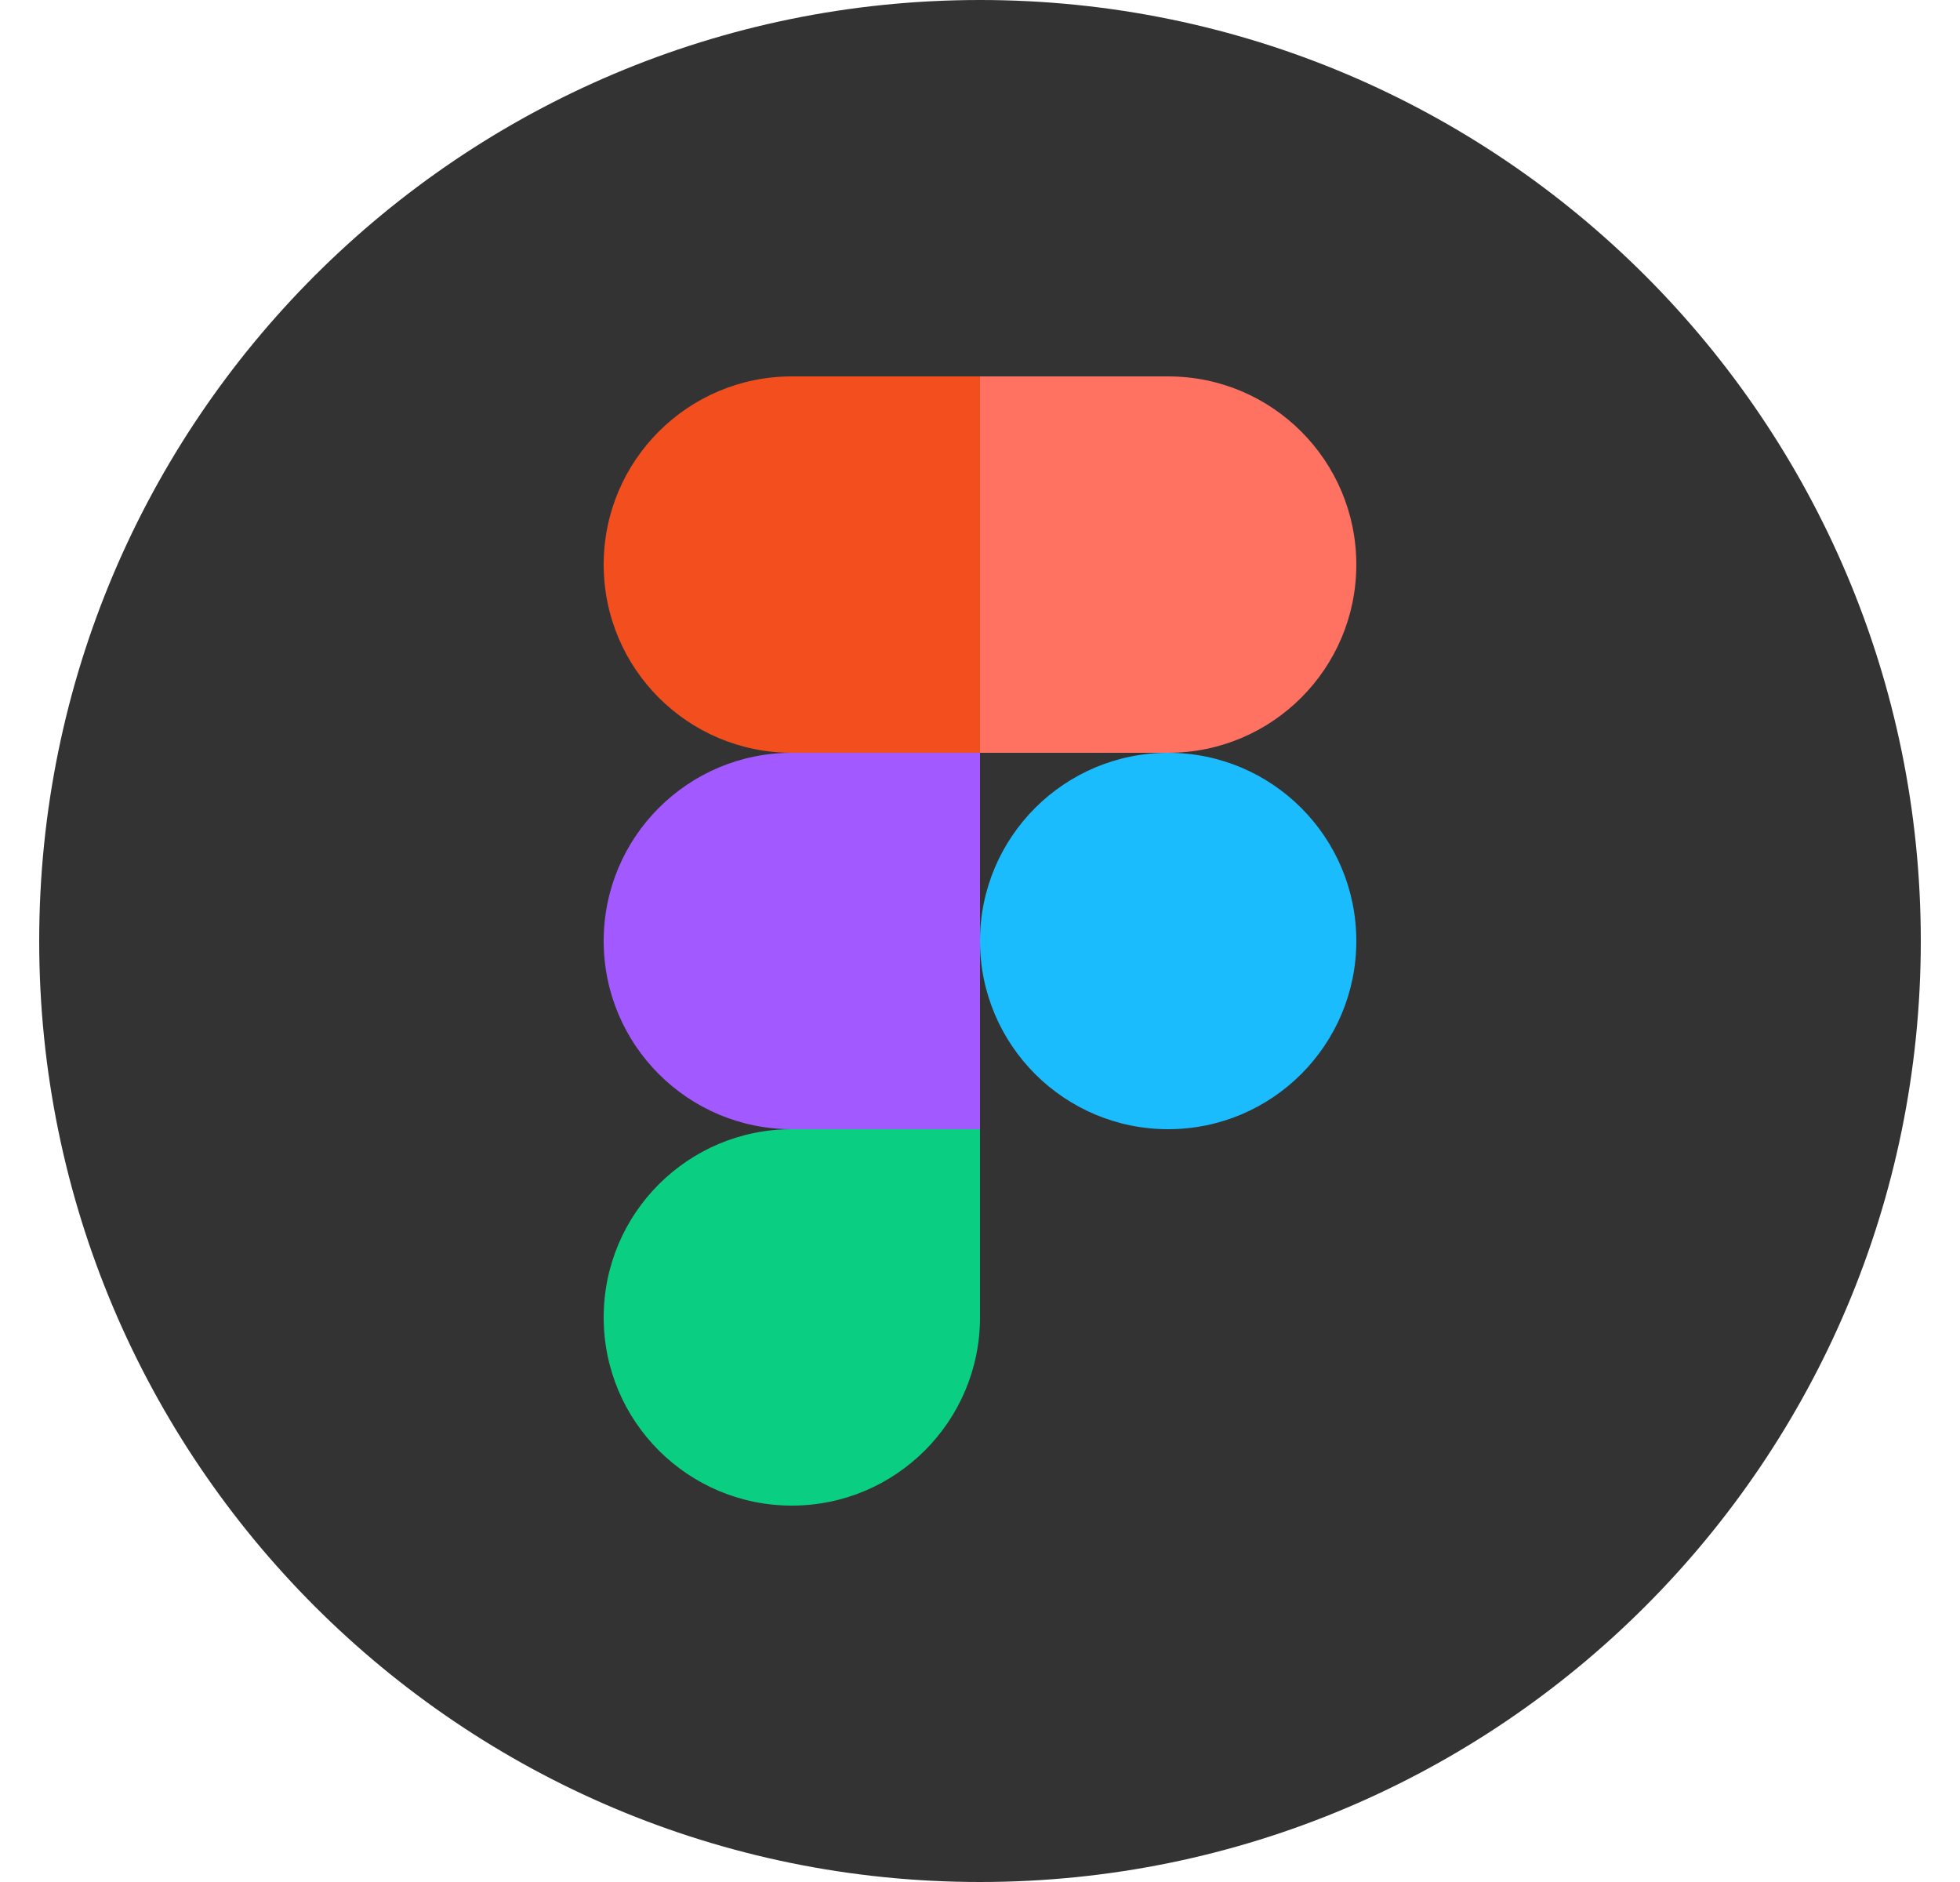
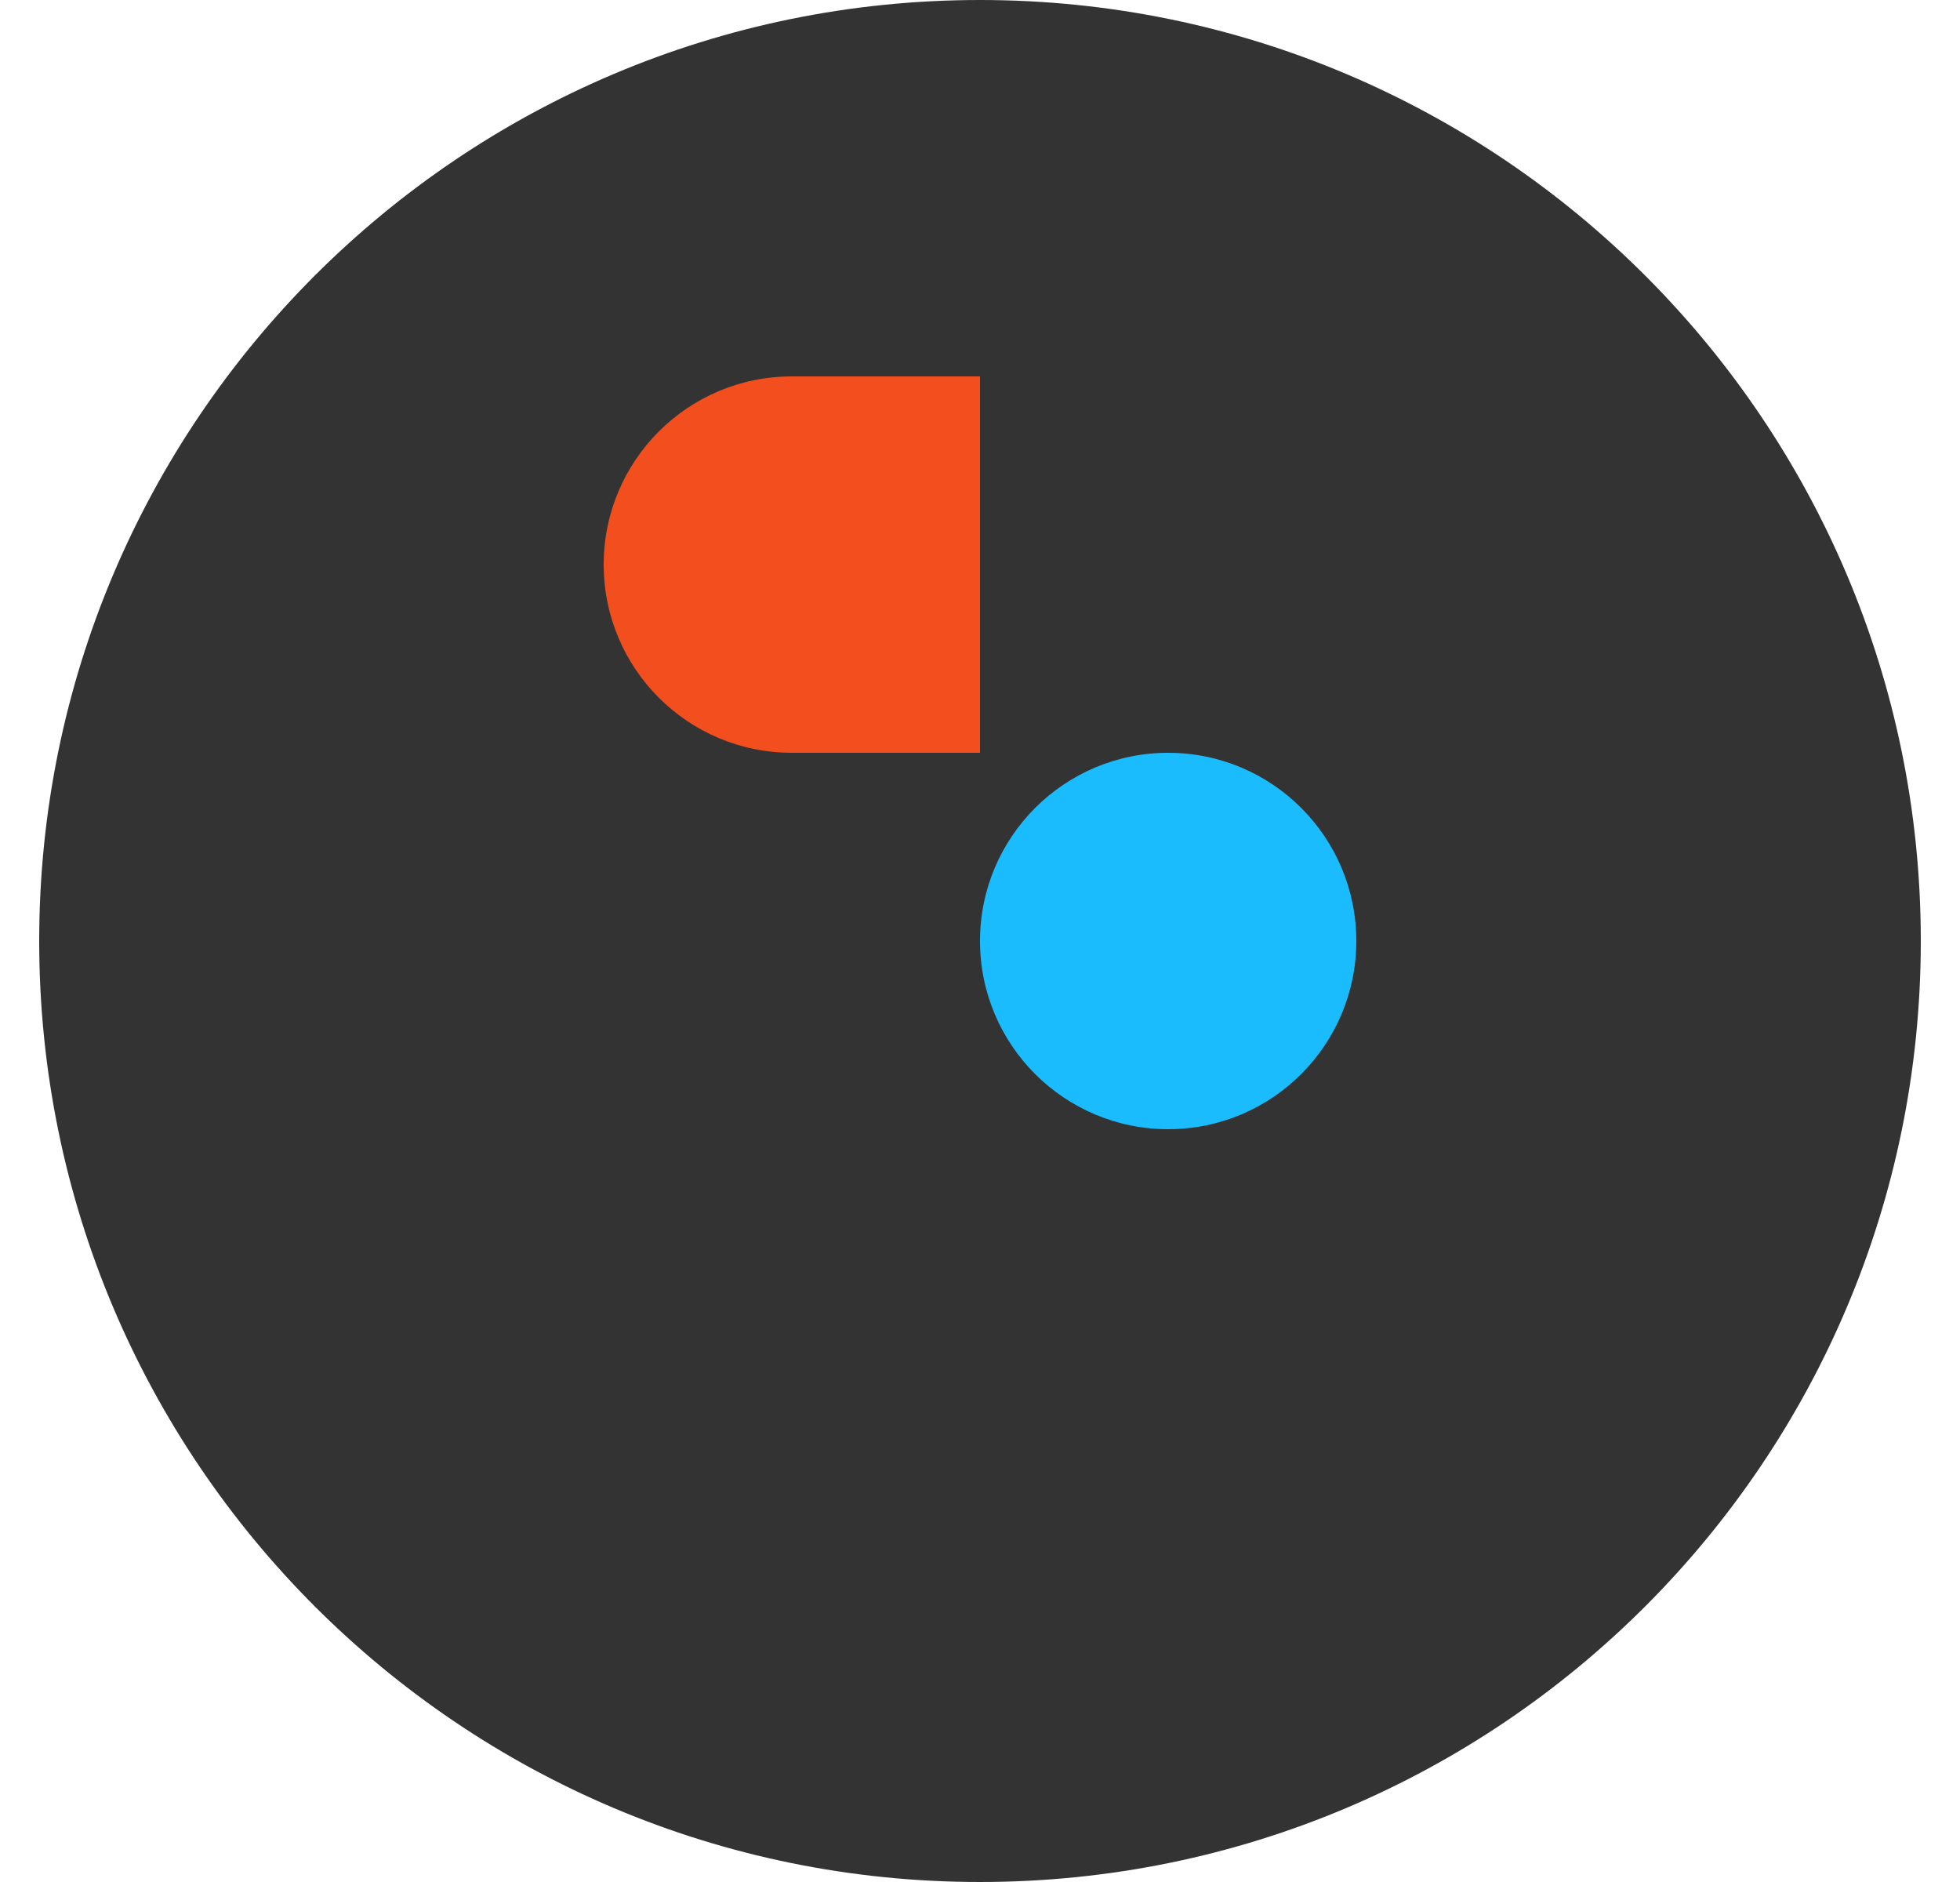
<svg xmlns="http://www.w3.org/2000/svg" width="25" height="24" viewBox="0 0 25 24" fill="none">
  <path d="M0.5 12C0.5 5.373 5.873 0 12.5 0C19.127 0 24.5 5.373 24.5 12C24.5 18.627 19.127 24 12.5 24C5.873 24 0.5 18.627 0.5 12Z" fill="#333333" />
-   <path d="M10.1 19.2C11.425 19.2 12.5 18.125 12.5 16.8V14.4H10.1C8.774 14.4 7.7 15.475 7.7 16.8C7.7 18.125 8.774 19.2 10.1 19.2Z" fill="#0ACF83" />
-   <path d="M7.7 12C7.7 10.675 8.774 9.6 10.1 9.6H12.5V14.4H10.1C8.774 14.4 7.7 13.325 7.7 12Z" fill="#A259FF" />
  <path d="M7.7 7.2C7.7 5.875 8.774 4.8 10.1 4.8H12.5V9.6H10.1C8.774 9.6 7.7 8.525 7.7 7.2Z" fill="#F24E1E" />
-   <path d="M12.5 4.8H14.9C16.226 4.8 17.3 5.875 17.3 7.2C17.3 8.525 16.226 9.6 14.9 9.6H12.5V4.8Z" fill="#FF7262" />
  <path d="M17.3 12C17.3 13.325 16.226 14.4 14.9 14.4C13.575 14.4 12.5 13.325 12.5 12C12.5 10.675 13.575 9.6 14.9 9.6C16.226 9.6 17.3 10.675 17.3 12Z" fill="#1ABCFE" />
</svg>